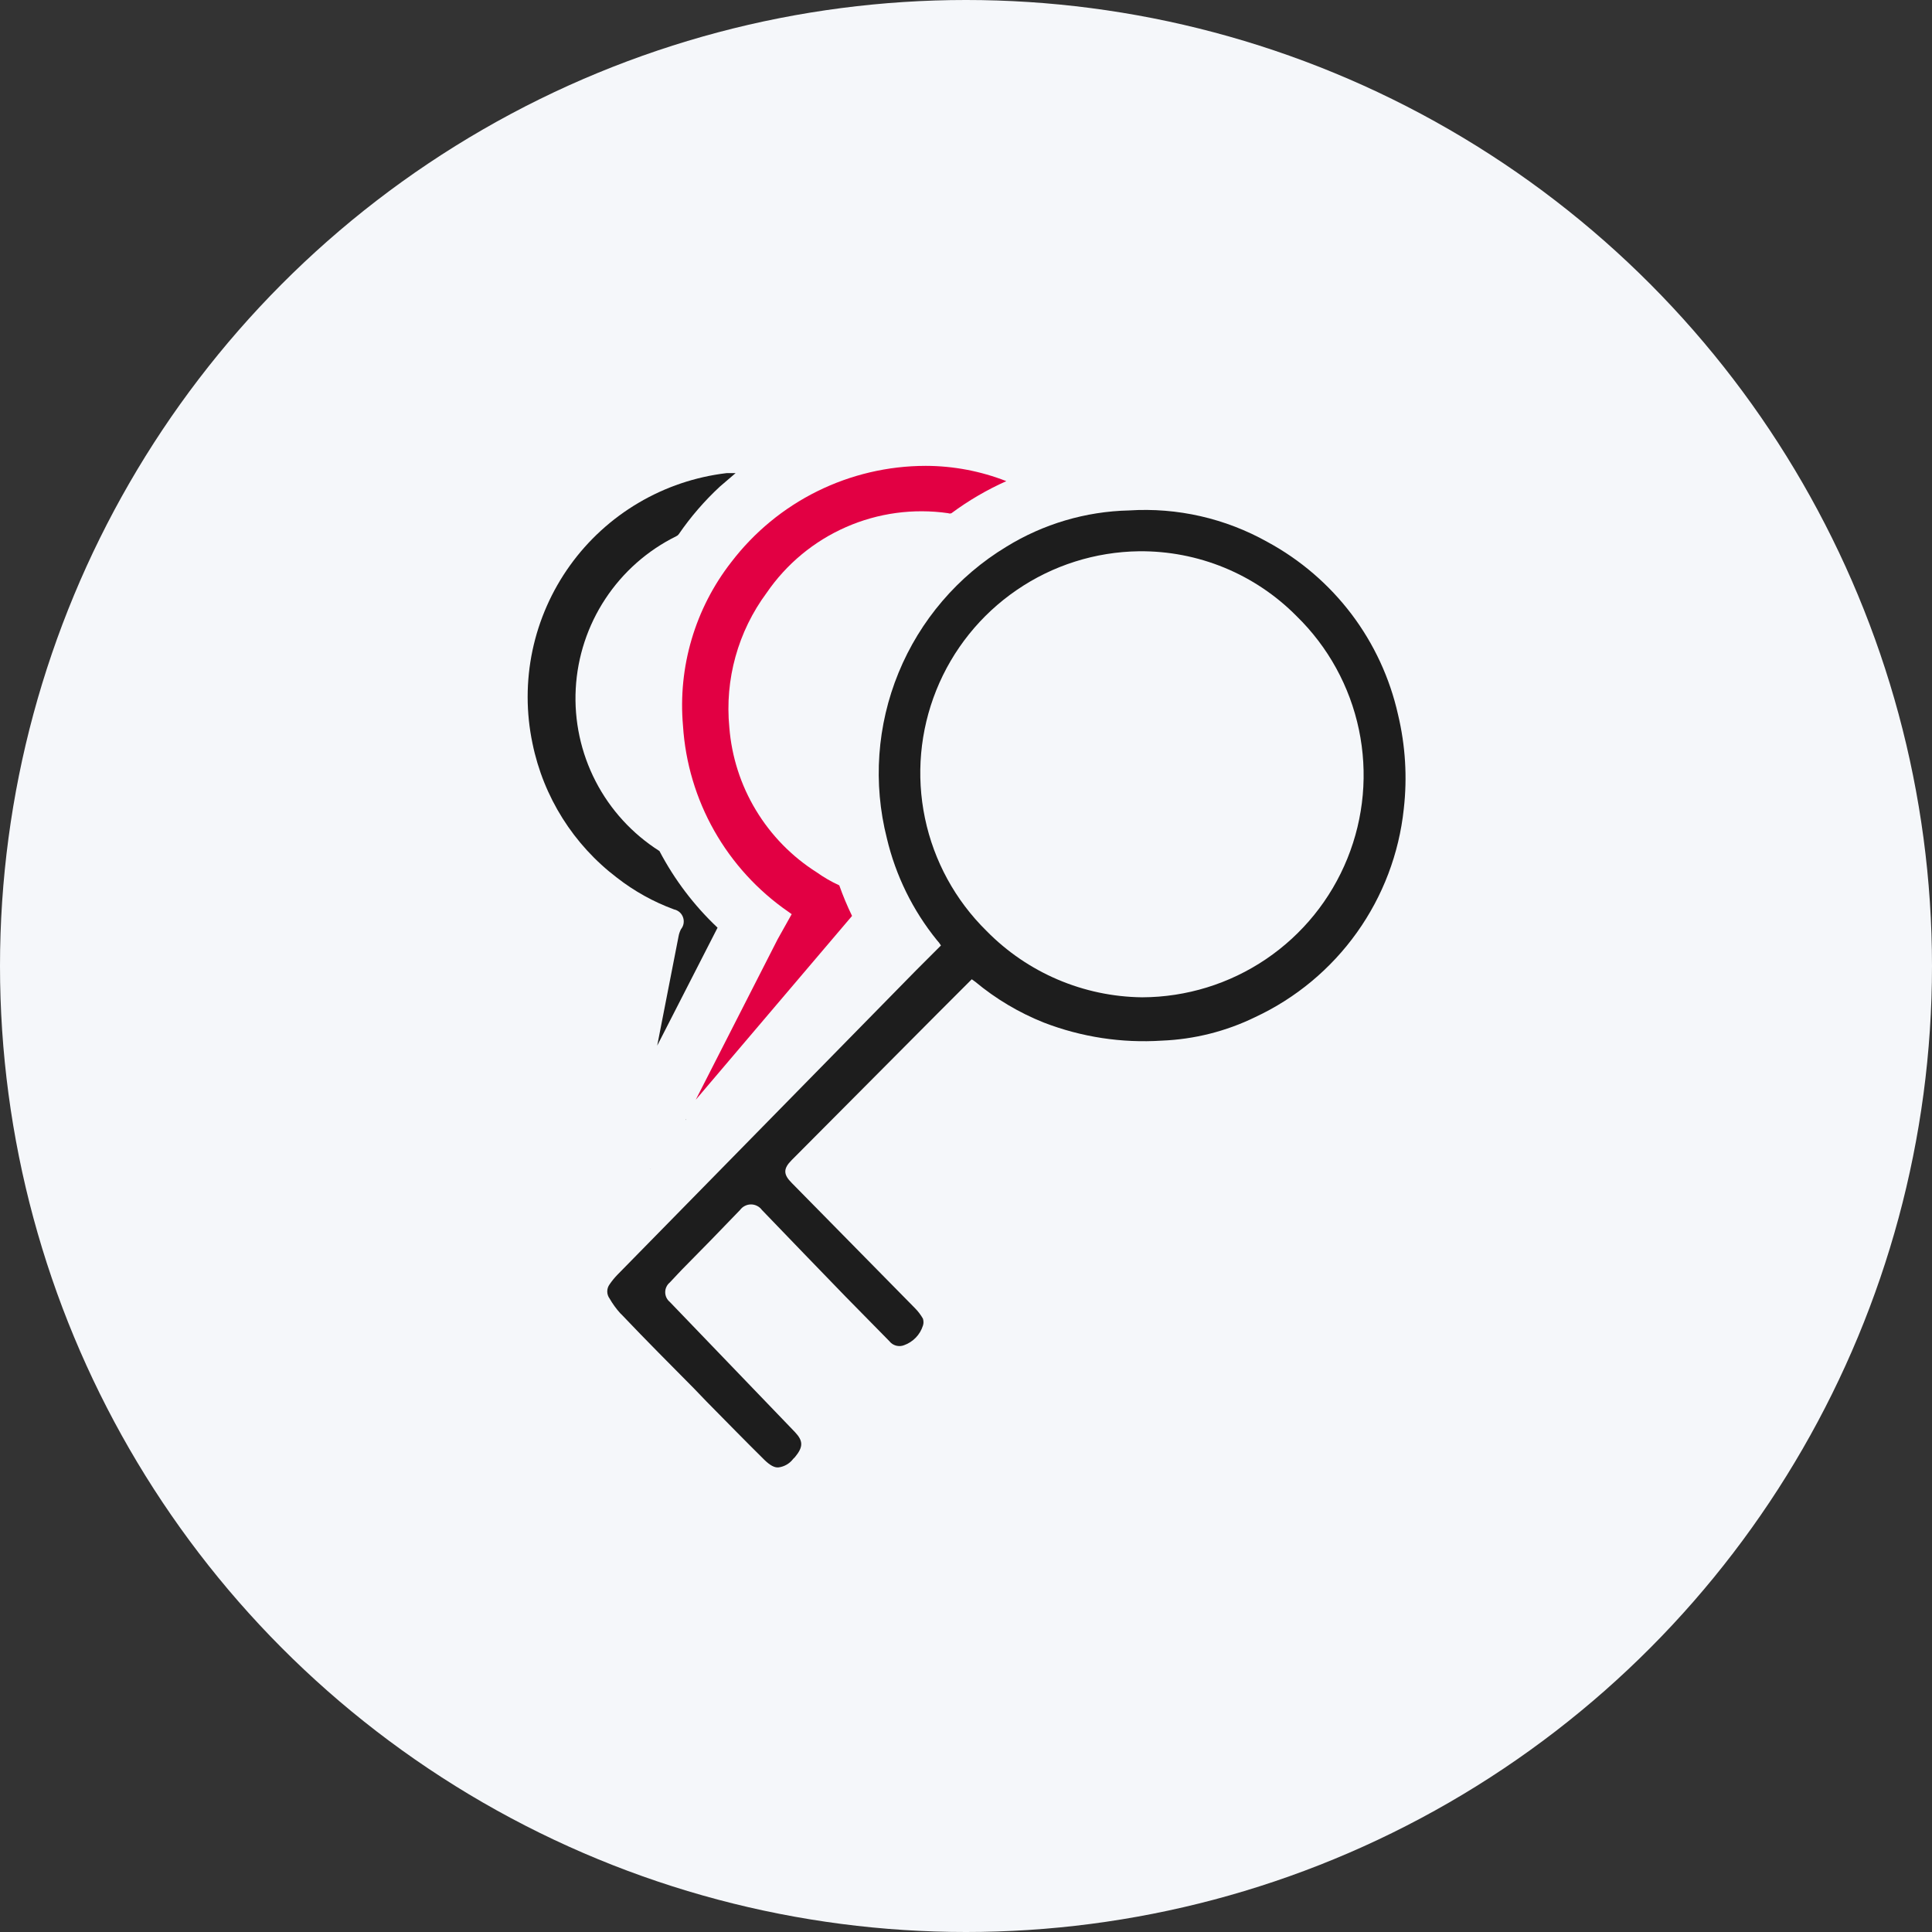
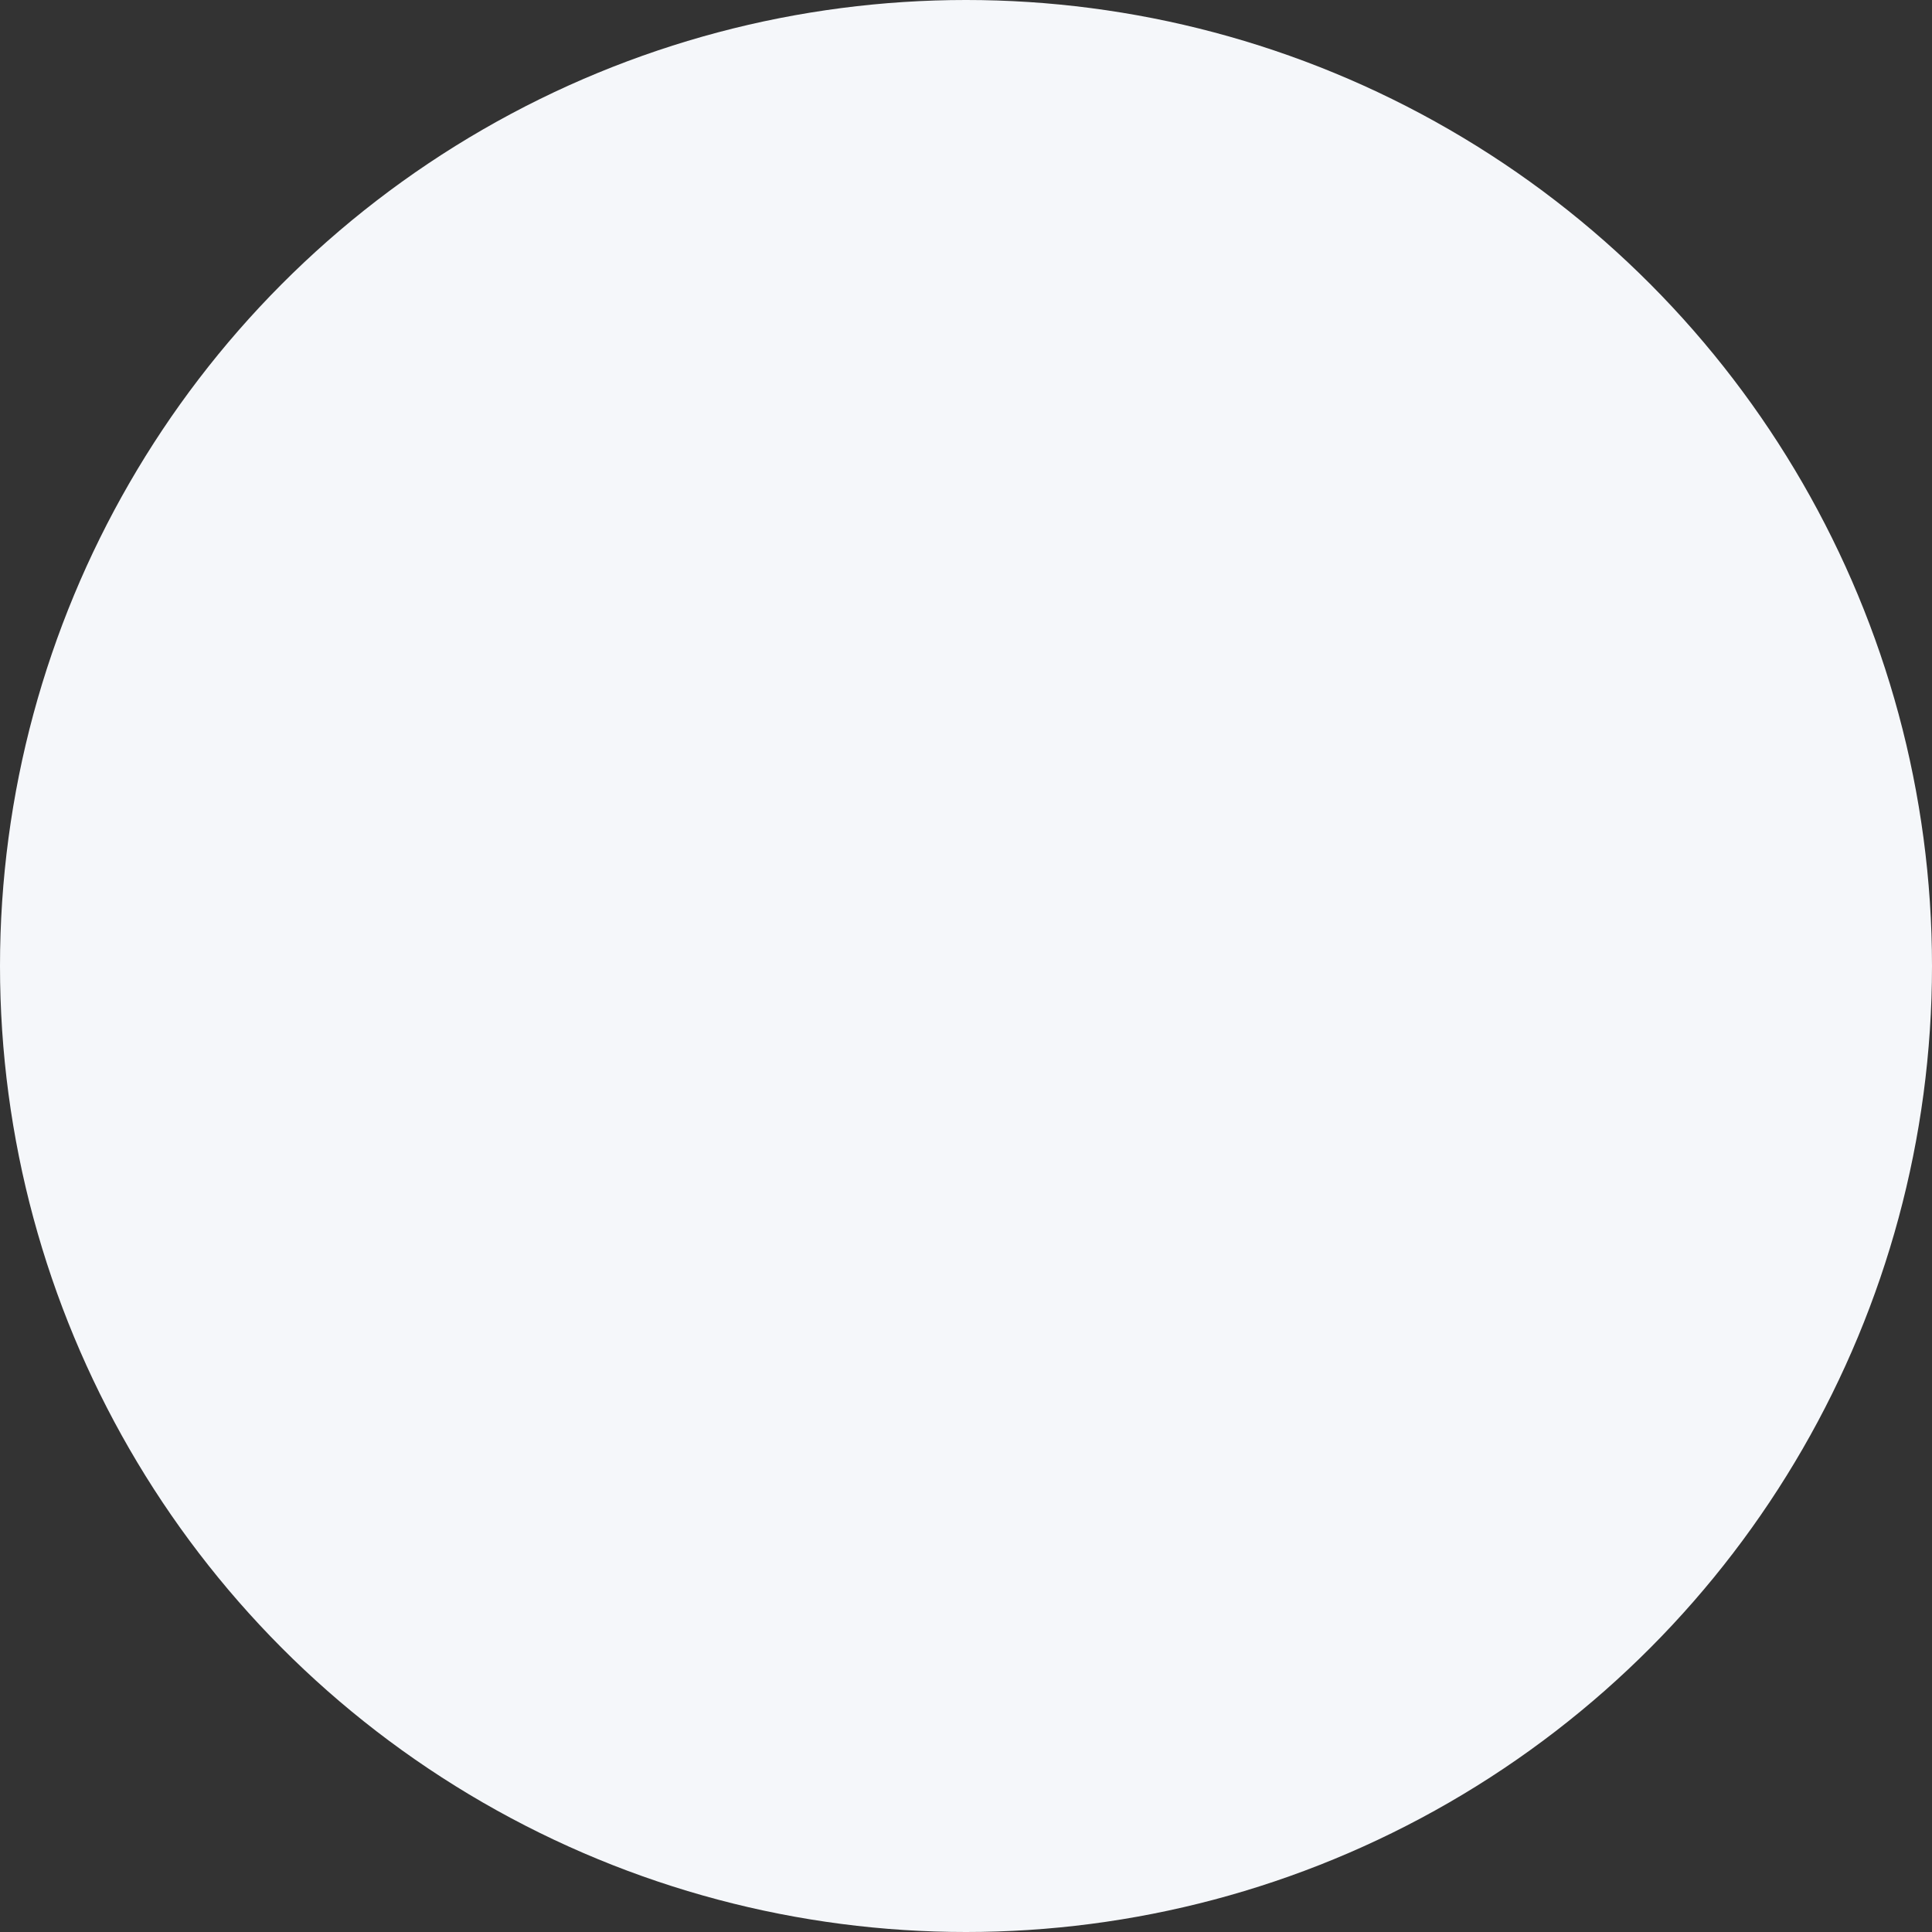
<svg xmlns="http://www.w3.org/2000/svg" width="54" height="54" viewBox="0 0 54 54" fill="none">
  <rect x="0" y="0" width="54" height="54" fill="#333333" stroke="none" />
  <circle cx="27" cy="27" r="27" fill="#F5F7FA" />
  <g clip-path="url(#clip0_1480_4420)">
    <path d="M18.432 23.787C17.674 23.306 17.058 22.633 16.647 21.836C16.236 21.039 16.044 20.146 16.092 19.25C16.14 18.355 16.425 17.488 16.919 16.739C17.413 15.99 18.096 15.385 18.901 14.988C18.929 14.976 18.953 14.957 18.971 14.932C19.303 14.448 19.688 14.002 20.119 13.602L20.56 13.224H20.308C19.439 13.327 18.601 13.609 17.848 14.054C17.094 14.498 16.441 15.095 15.931 15.805C15.421 16.516 15.064 17.325 14.883 18.181C14.703 19.037 14.703 19.921 14.883 20.777C15.189 22.276 16.03 23.612 17.249 24.536C17.73 24.91 18.266 25.208 18.838 25.418C18.896 25.43 18.949 25.457 18.994 25.495C19.038 25.534 19.072 25.584 19.091 25.639C19.111 25.695 19.116 25.755 19.106 25.813C19.096 25.871 19.071 25.925 19.034 25.971C19 26.037 18.976 26.108 18.964 26.181L18.369 29.226L20.056 25.929C19.4 25.31 18.851 24.586 18.432 23.787Z" fill="#1D1D1D" />
    <path d="M18.18 32.67L18.187 32.677H18.18V32.67Z" fill="#1D1D1D" />
    <path d="M39.075 19.972C38.847 18.954 38.404 17.997 37.775 17.165C37.145 16.333 36.345 15.646 35.428 15.149C34.25 14.488 32.906 14.181 31.557 14.267C30.344 14.294 29.16 14.645 28.127 15.282C26.771 16.103 25.715 17.338 25.114 18.805C24.512 20.272 24.398 21.893 24.788 23.43C25.035 24.473 25.513 25.447 26.188 26.279C26.23 26.324 26.268 26.373 26.3 26.426L25.6 27.126L17.256 35.631C17.176 35.713 17.104 35.802 17.039 35.897C16.996 35.955 16.973 36.025 16.973 36.097C16.973 36.168 16.996 36.238 17.039 36.296C17.122 36.441 17.221 36.578 17.333 36.702L17.396 36.765C18.061 37.465 18.726 38.13 19.398 38.809L19.748 39.173C20.287 39.719 20.826 40.272 21.372 40.811C21.519 40.951 21.645 41.028 21.764 41.014C21.925 40.992 22.072 40.906 22.17 40.776L22.219 40.727C22.457 40.44 22.45 40.272 22.219 40.027L18.719 36.387C18.679 36.354 18.648 36.313 18.626 36.267C18.604 36.22 18.593 36.169 18.593 36.118C18.593 36.066 18.604 36.015 18.626 35.969C18.648 35.922 18.679 35.881 18.719 35.848L18.936 35.617L19.062 35.484L19.86 34.672L20.686 33.818C20.721 33.77 20.767 33.731 20.82 33.705C20.873 33.678 20.931 33.664 20.991 33.664C21.05 33.664 21.108 33.678 21.161 33.705C21.214 33.731 21.26 33.77 21.295 33.818C22.072 34.63 22.856 35.435 23.633 36.24L24.858 37.486C24.905 37.547 24.971 37.591 25.046 37.611C25.12 37.631 25.2 37.627 25.271 37.598C25.395 37.554 25.506 37.481 25.598 37.386C25.689 37.292 25.757 37.177 25.796 37.052C25.796 37.052 25.831 36.968 25.796 36.856C25.735 36.749 25.659 36.65 25.572 36.562L22.128 33.062C21.89 32.824 21.89 32.663 22.128 32.425L26.237 28.295L26.461 28.071L27.161 27.371L27.259 27.441C27.834 27.92 28.482 28.305 29.177 28.582C30.227 28.987 31.352 29.159 32.474 29.086C33.381 29.05 34.27 28.826 35.085 28.428C36.22 27.898 37.198 27.084 37.925 26.065C38.653 25.046 39.104 23.856 39.236 22.611C39.337 21.729 39.282 20.835 39.075 19.972ZM31.921 27.875C30.284 27.856 28.721 27.189 27.574 26.02C26.702 25.163 26.103 24.066 25.853 22.869C25.603 21.672 25.713 20.428 26.169 19.293C26.625 18.158 27.406 17.184 28.415 16.493C29.423 15.801 30.614 15.424 31.837 15.408C32.655 15.4 33.466 15.556 34.222 15.867C34.979 16.179 35.665 16.639 36.24 17.221C37.123 18.082 37.729 19.186 37.982 20.392C38.235 21.599 38.123 22.853 37.66 23.995C37.198 25.138 36.406 26.117 35.385 26.808C34.364 27.499 33.161 27.87 31.928 27.875H31.921Z" fill="#1D1D1D" />
-     <path d="M19.167 31.291V31.305L19.181 31.284L19.167 31.291Z" fill="#1D1D1D" />
    <path d="M25.873 13.021C24.822 13.022 23.785 13.265 22.843 13.731C21.901 14.197 21.08 14.874 20.441 15.709C19.427 17.009 18.945 18.645 19.09 20.287C19.156 21.319 19.455 22.322 19.964 23.221C20.474 24.121 21.18 24.893 22.03 25.481L22.128 25.551L21.736 26.251L19.447 30.738L23.815 25.6C23.68 25.322 23.561 25.037 23.458 24.746C23.237 24.645 23.026 24.523 22.828 24.382C22.134 23.943 21.552 23.348 21.128 22.644C20.703 21.941 20.449 21.148 20.385 20.329C20.255 18.99 20.627 17.651 21.428 16.57C21.982 15.762 22.75 15.125 23.647 14.732C24.544 14.338 25.534 14.204 26.503 14.344C26.532 14.356 26.565 14.356 26.594 14.344C27.071 13.99 27.585 13.69 28.127 13.448C27.409 13.167 26.644 13.022 25.873 13.021Z" fill="#E20043" />
  </g>
  <defs>
    <clipPath id="clip0_1480_4420">
-       <rect width="28" height="28" fill="white" transform="translate(13 13)" />
-     </clipPath>
+       </clipPath>
  </defs>
</svg>